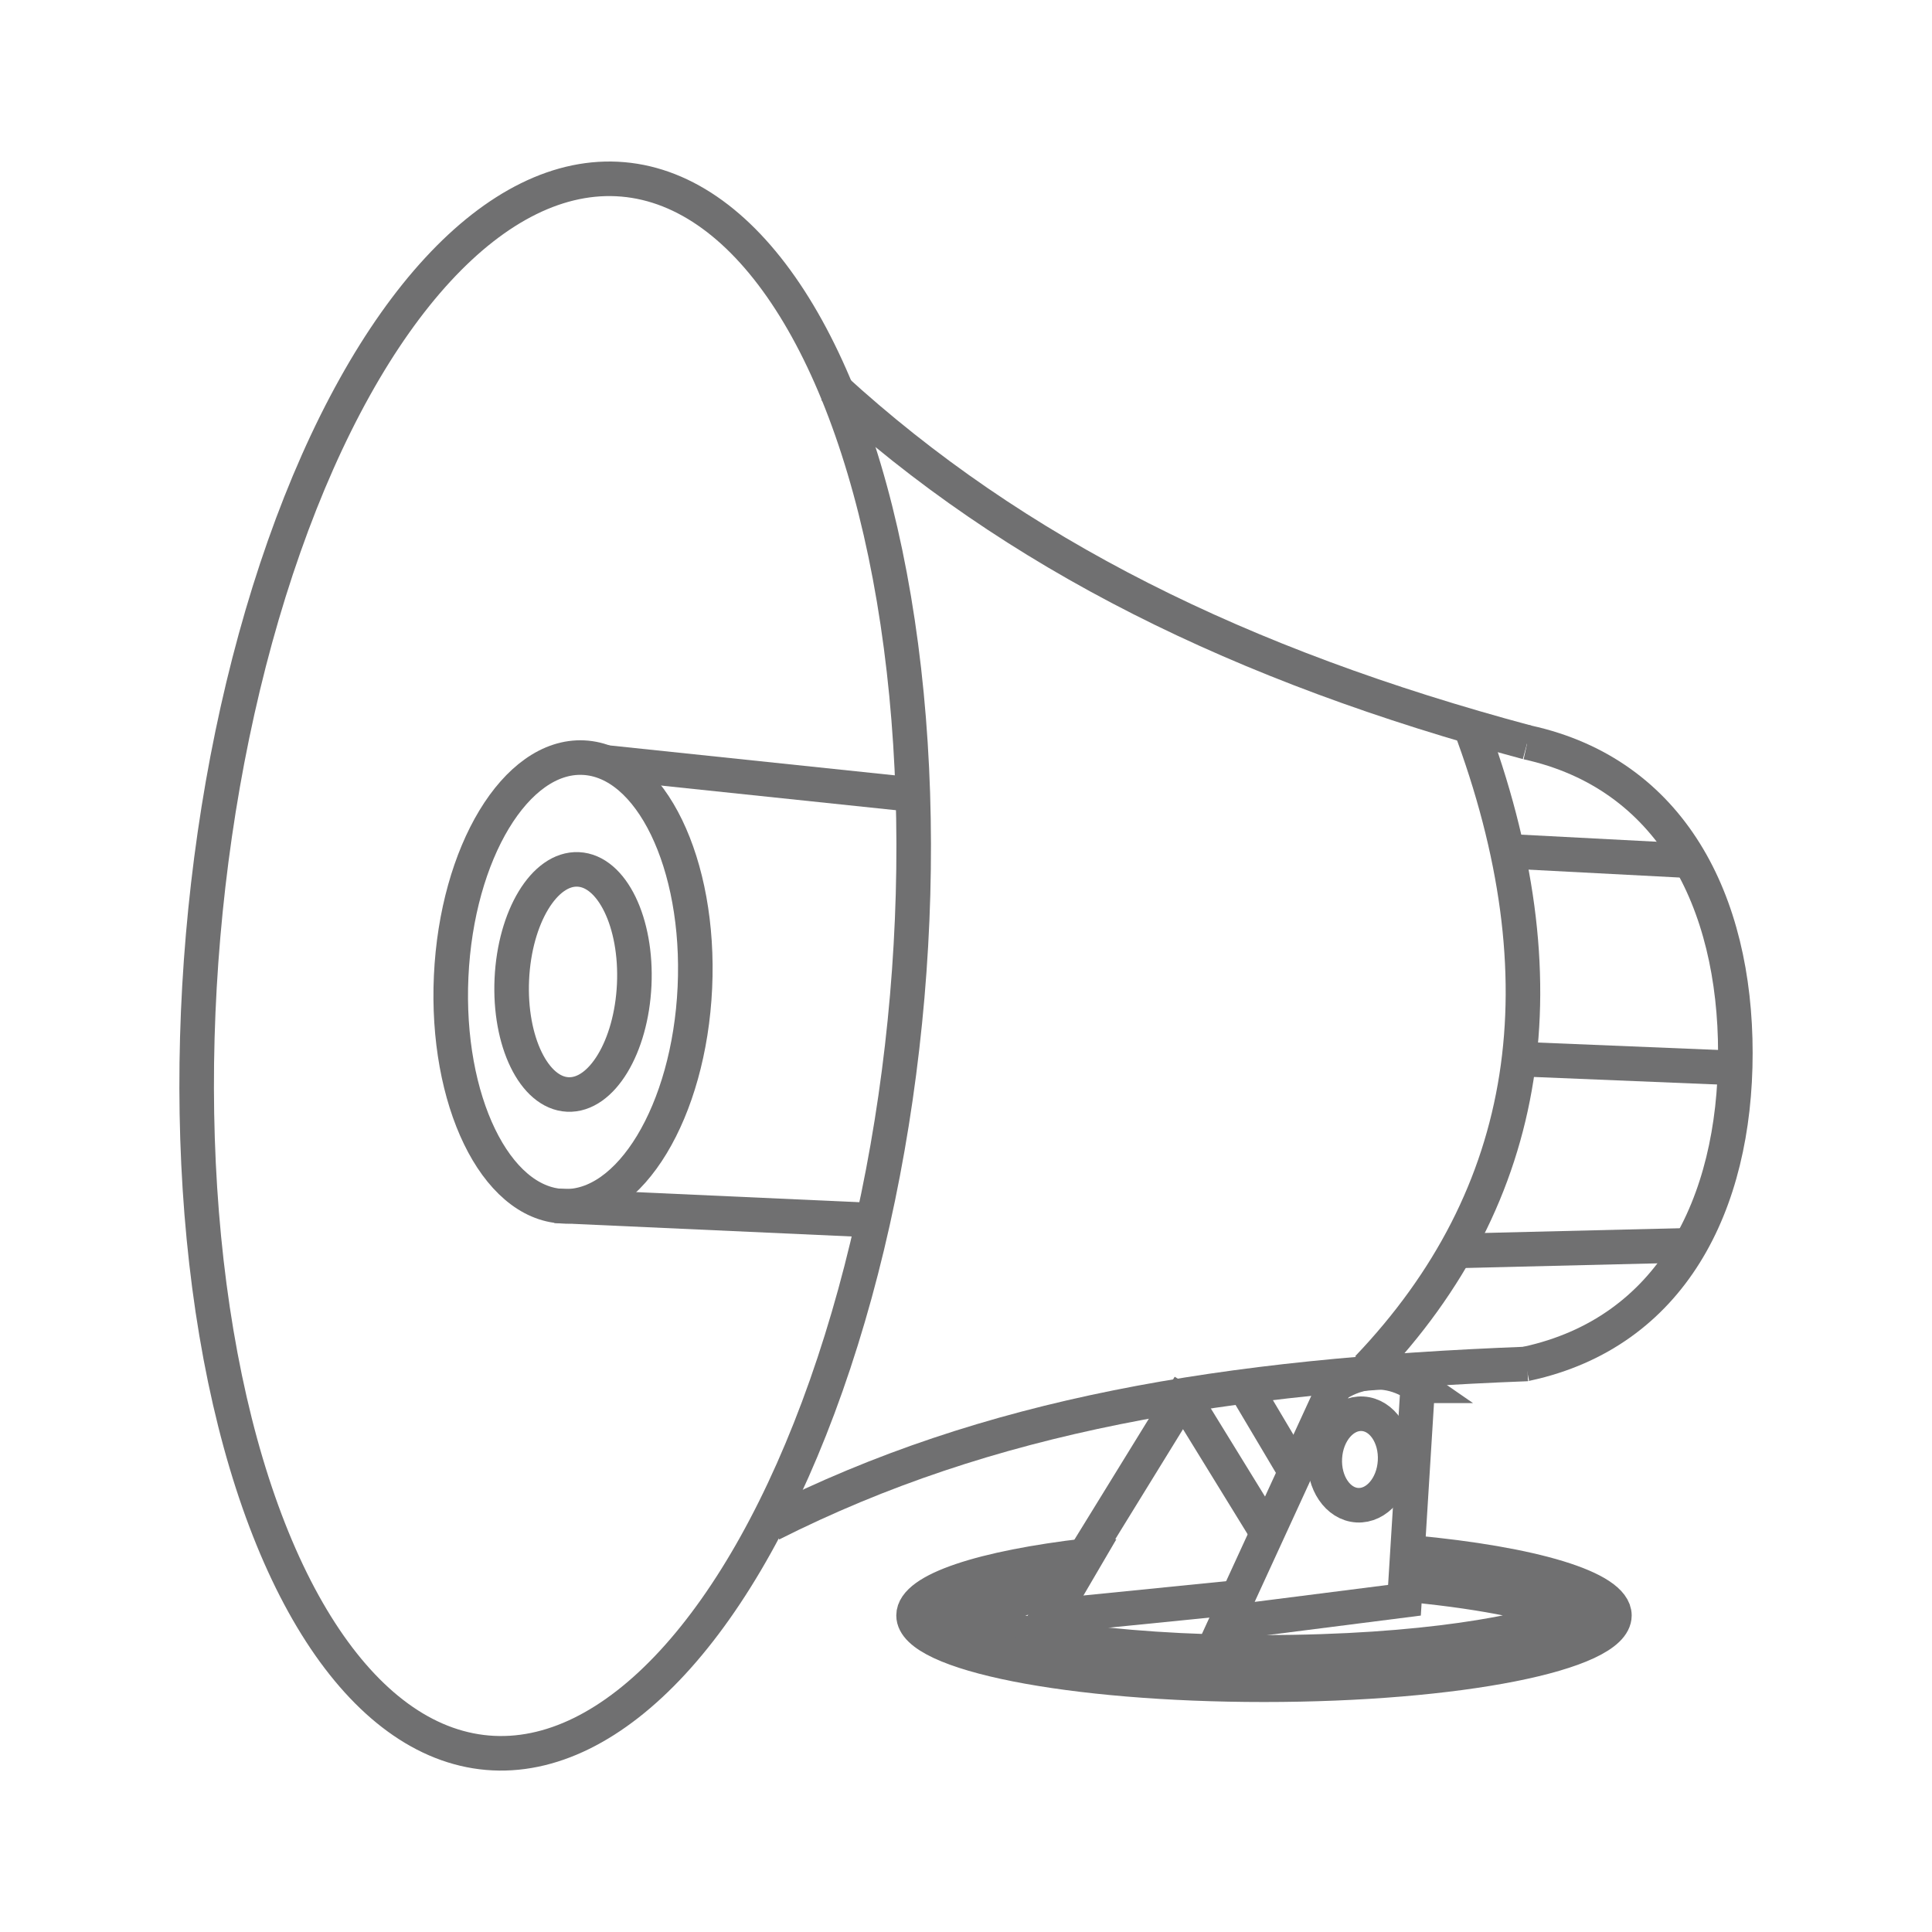
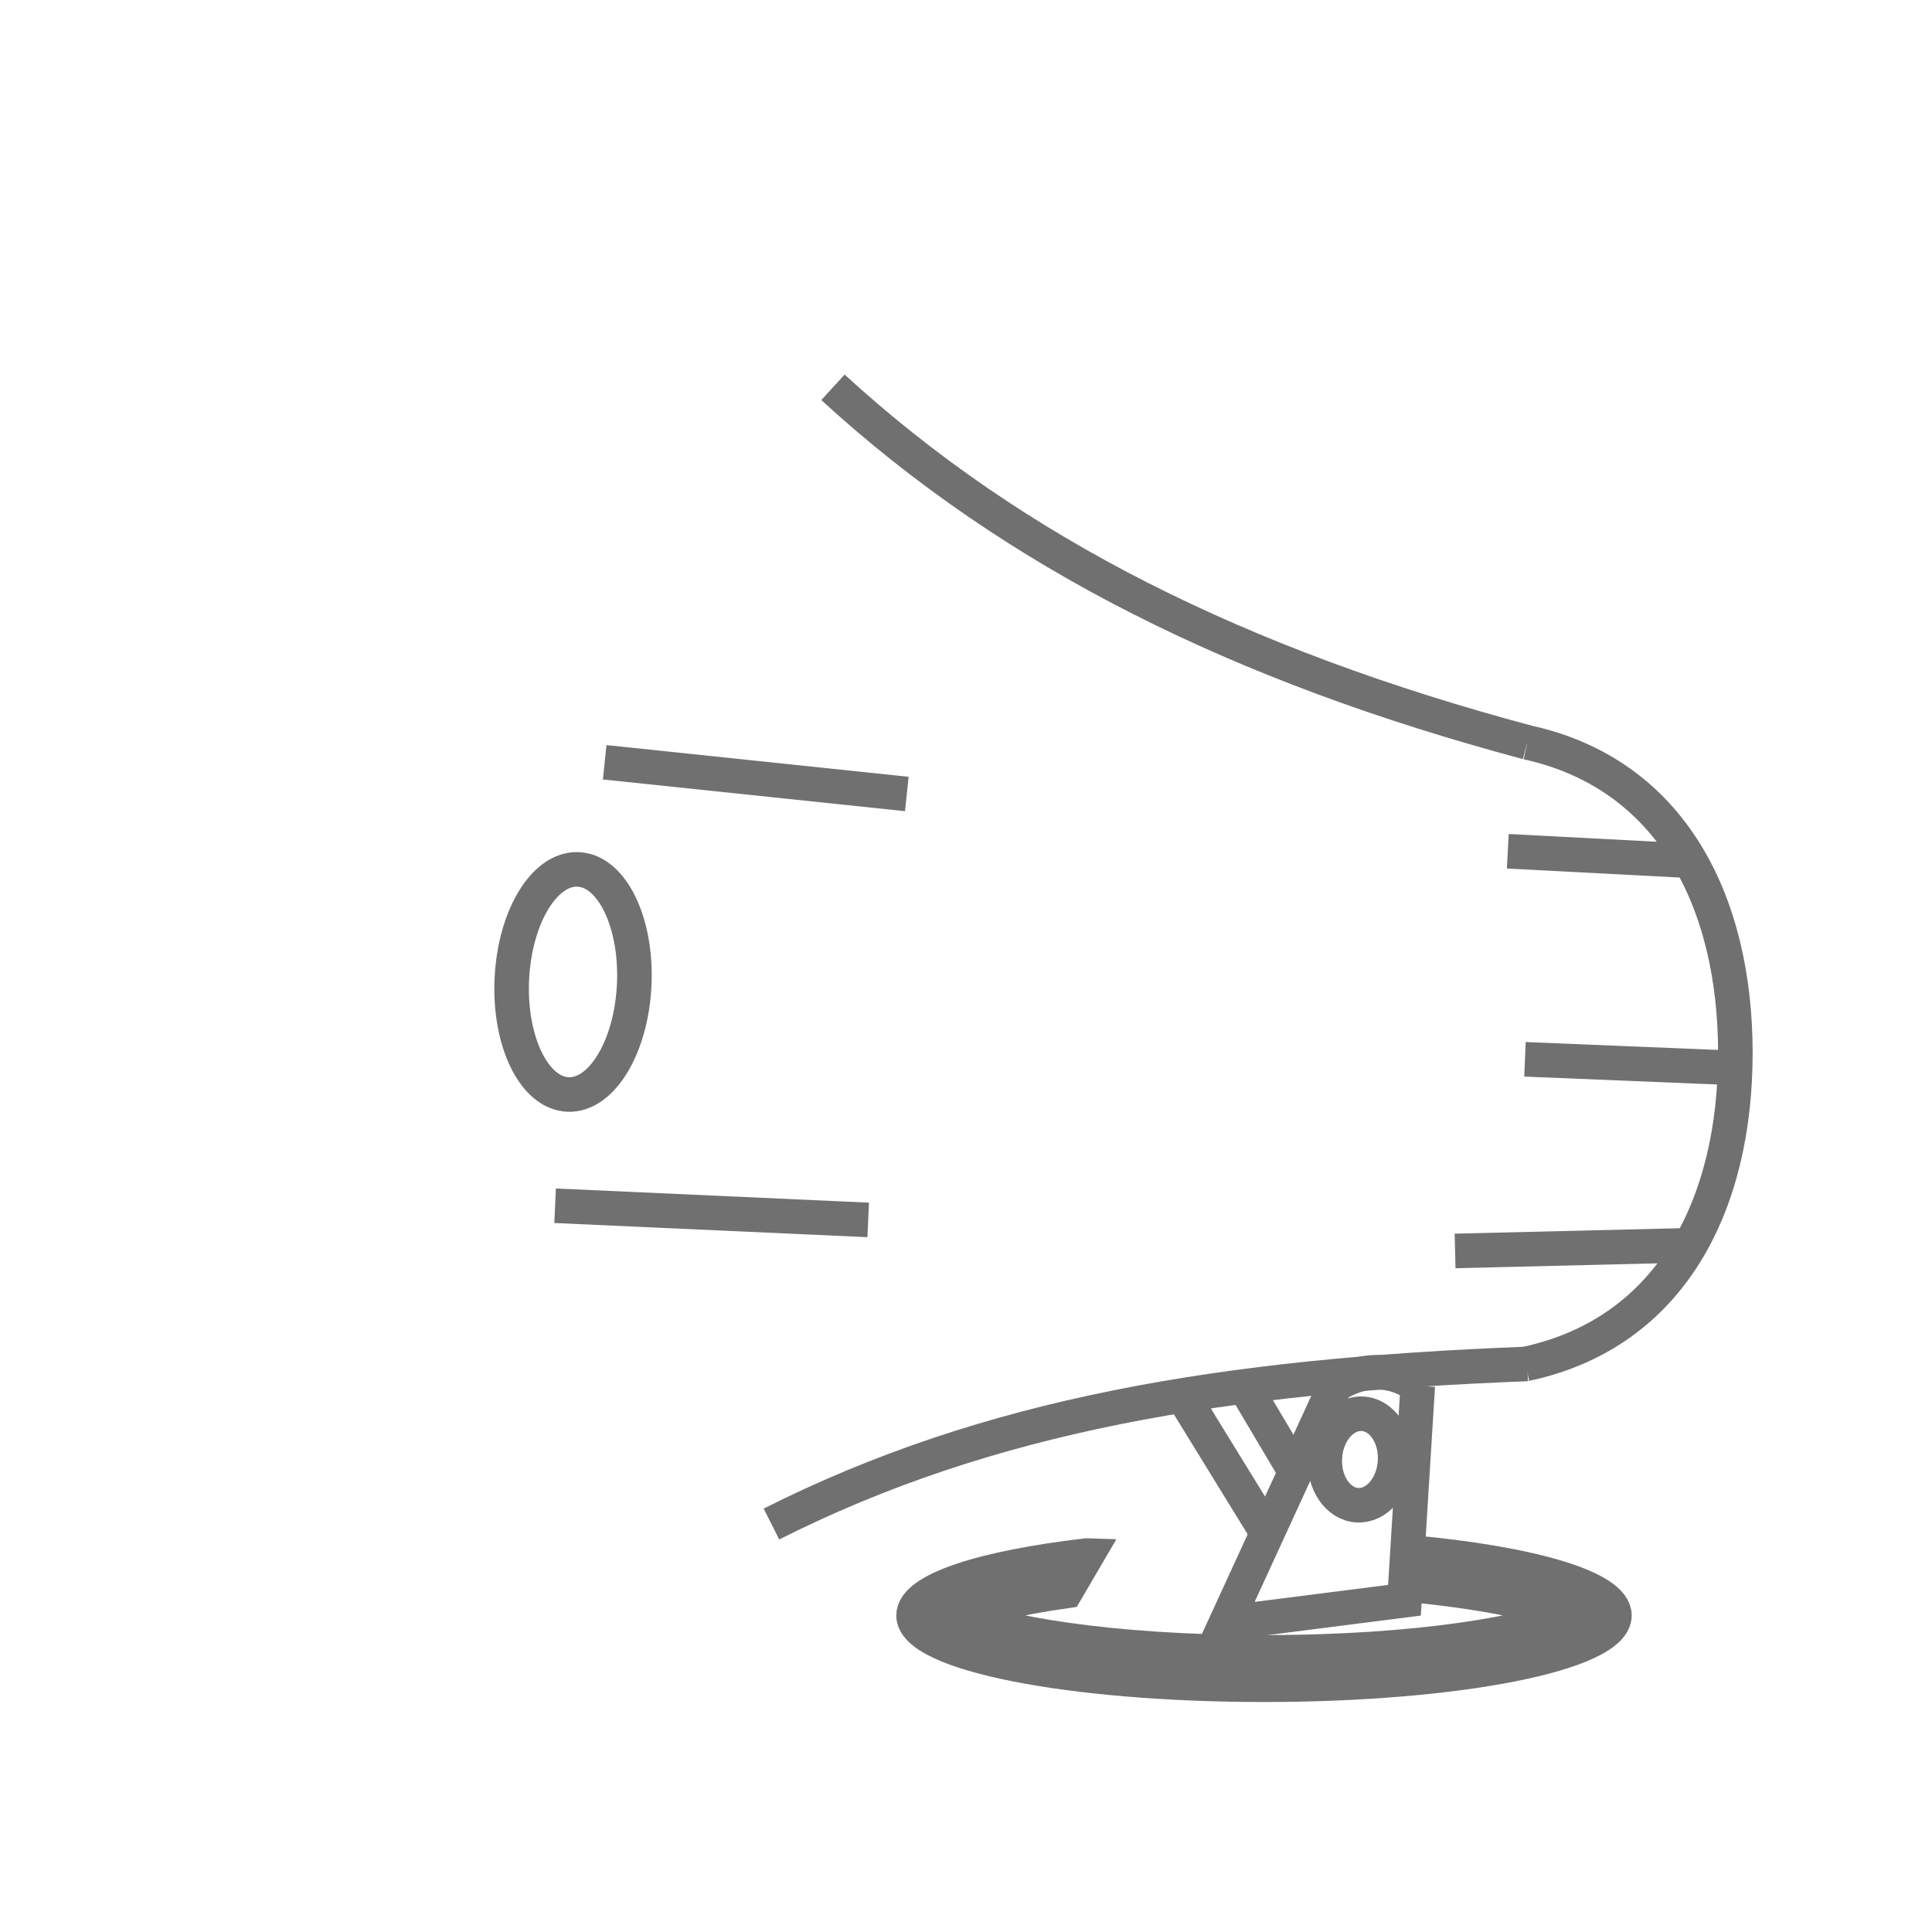
<svg xmlns="http://www.w3.org/2000/svg" id="Layer_2" data-name="Layer 2" viewBox="0 0 223.62 223.62">
  <defs>
    <style> .cls-1 { stroke-width: 0px; } .cls-1, .cls-2 { fill: none; } .cls-2 { stroke: #707071; stroke-miterlimit: 10; stroke-width: 4px; } </style>
  </defs>
  <g id="Layer_1-2" data-name="Layer 1">
    <g>
      <g>
        <path class="cls-2" d="M125.78,180.05c-11.99,1.39-20.04,3.97-20.04,6.93,0,4.43,18.16,8.02,40.56,8.02,22.4,0,40.56-3.59,40.56-8.02,0-3.22-9.56-6-23.37-7.28h-.07s-.12,3.76-.12,3.76h.08c9.02.86,15.16,2.31,18.16,3.52-4.61,1.86-16.69,4.27-35.23,4.27-18.55,0-30.63-2.41-35.22-4.27,2.29-.93,6.43-2,12.3-2.83l2.4-4.1Z" />
-         <polyline class="cls-2" points="143.46 184.87 121.23 187.1 137.67 160.4" />
-         <ellipse class="cls-2" cx="64.26" cy="111.81" rx="91.39" ry="40.9" transform="translate(-52.65 166.25) rotate(-85.08)" />
        <path class="cls-2" d="M89.29,176.4c25.14-12.67,52.26-17.18,87.49-18.53" />
        <path class="cls-2" d="M176.78,85.93c-33.21-8.9-59.3-21.79-80.37-41.1" />
        <path class="cls-2" d="M176.73,85.93s.03,0,.05,0c16.62,3.64,24.08,18.36,24.08,35.95,0,17.6-7.46,32.31-24.08,35.95-.02,0-.04,0-.06.01-.04.01-.08.02-.13.03" />
        <line class="cls-2" x1="104.96" y1="91.9" x2="69.99" y2="88.23" />
        <line class="cls-2" x1="100.49" y1="141.2" x2="64.25" y2="139.56" />
-         <ellipse class="cls-2" cx="66.32" cy="113.65" rx="25.99" ry="14.12" transform="translate(-50.27 174.65) rotate(-87.35)" />
        <ellipse class="cls-2" cx="66.32" cy="113.65" rx="13.04" ry="7.09" transform="translate(-50.27 174.65) rotate(-87.35)" />
-         <path class="cls-2" d="M170.05,83.72c11.18,29.73,7.33,54.63-11.75,74.64" />
        <line class="cls-2" x1="176.51" y1="122.61" x2="200.83" y2="123.61" />
        <line class="cls-2" x1="174.52" y1="98.53" x2="195.21" y2="99.61" />
        <line class="cls-2" x1="168.42" y1="144.79" x2="195.7" y2="144.13" />
        <line class="cls-2" x1="136.9" y1="161.56" x2="146.57" y2="177.28" />
        <line class="cls-2" x1="144.02" y1="160.4" x2="149.94" y2="170.37" />
-         <path class="cls-2" d="M164.1,160.4l-1.54,24.82-20.66,2.63,12.61-27.45s4.52-3.53,9.6,0Z" />
+         <path class="cls-2" d="M164.1,160.4l-1.54,24.82-20.66,2.63,12.61-27.45s4.52-3.53,9.6,0" />
        <ellipse class="cls-2" cx="157.41" cy="168.93" rx="5.3" ry="4.07" transform="translate(-20.38 316.26) rotate(-86.67)" />
      </g>
      <rect class="cls-1" width="223.62" height="223.62" />
    </g>
  </g>
</svg>